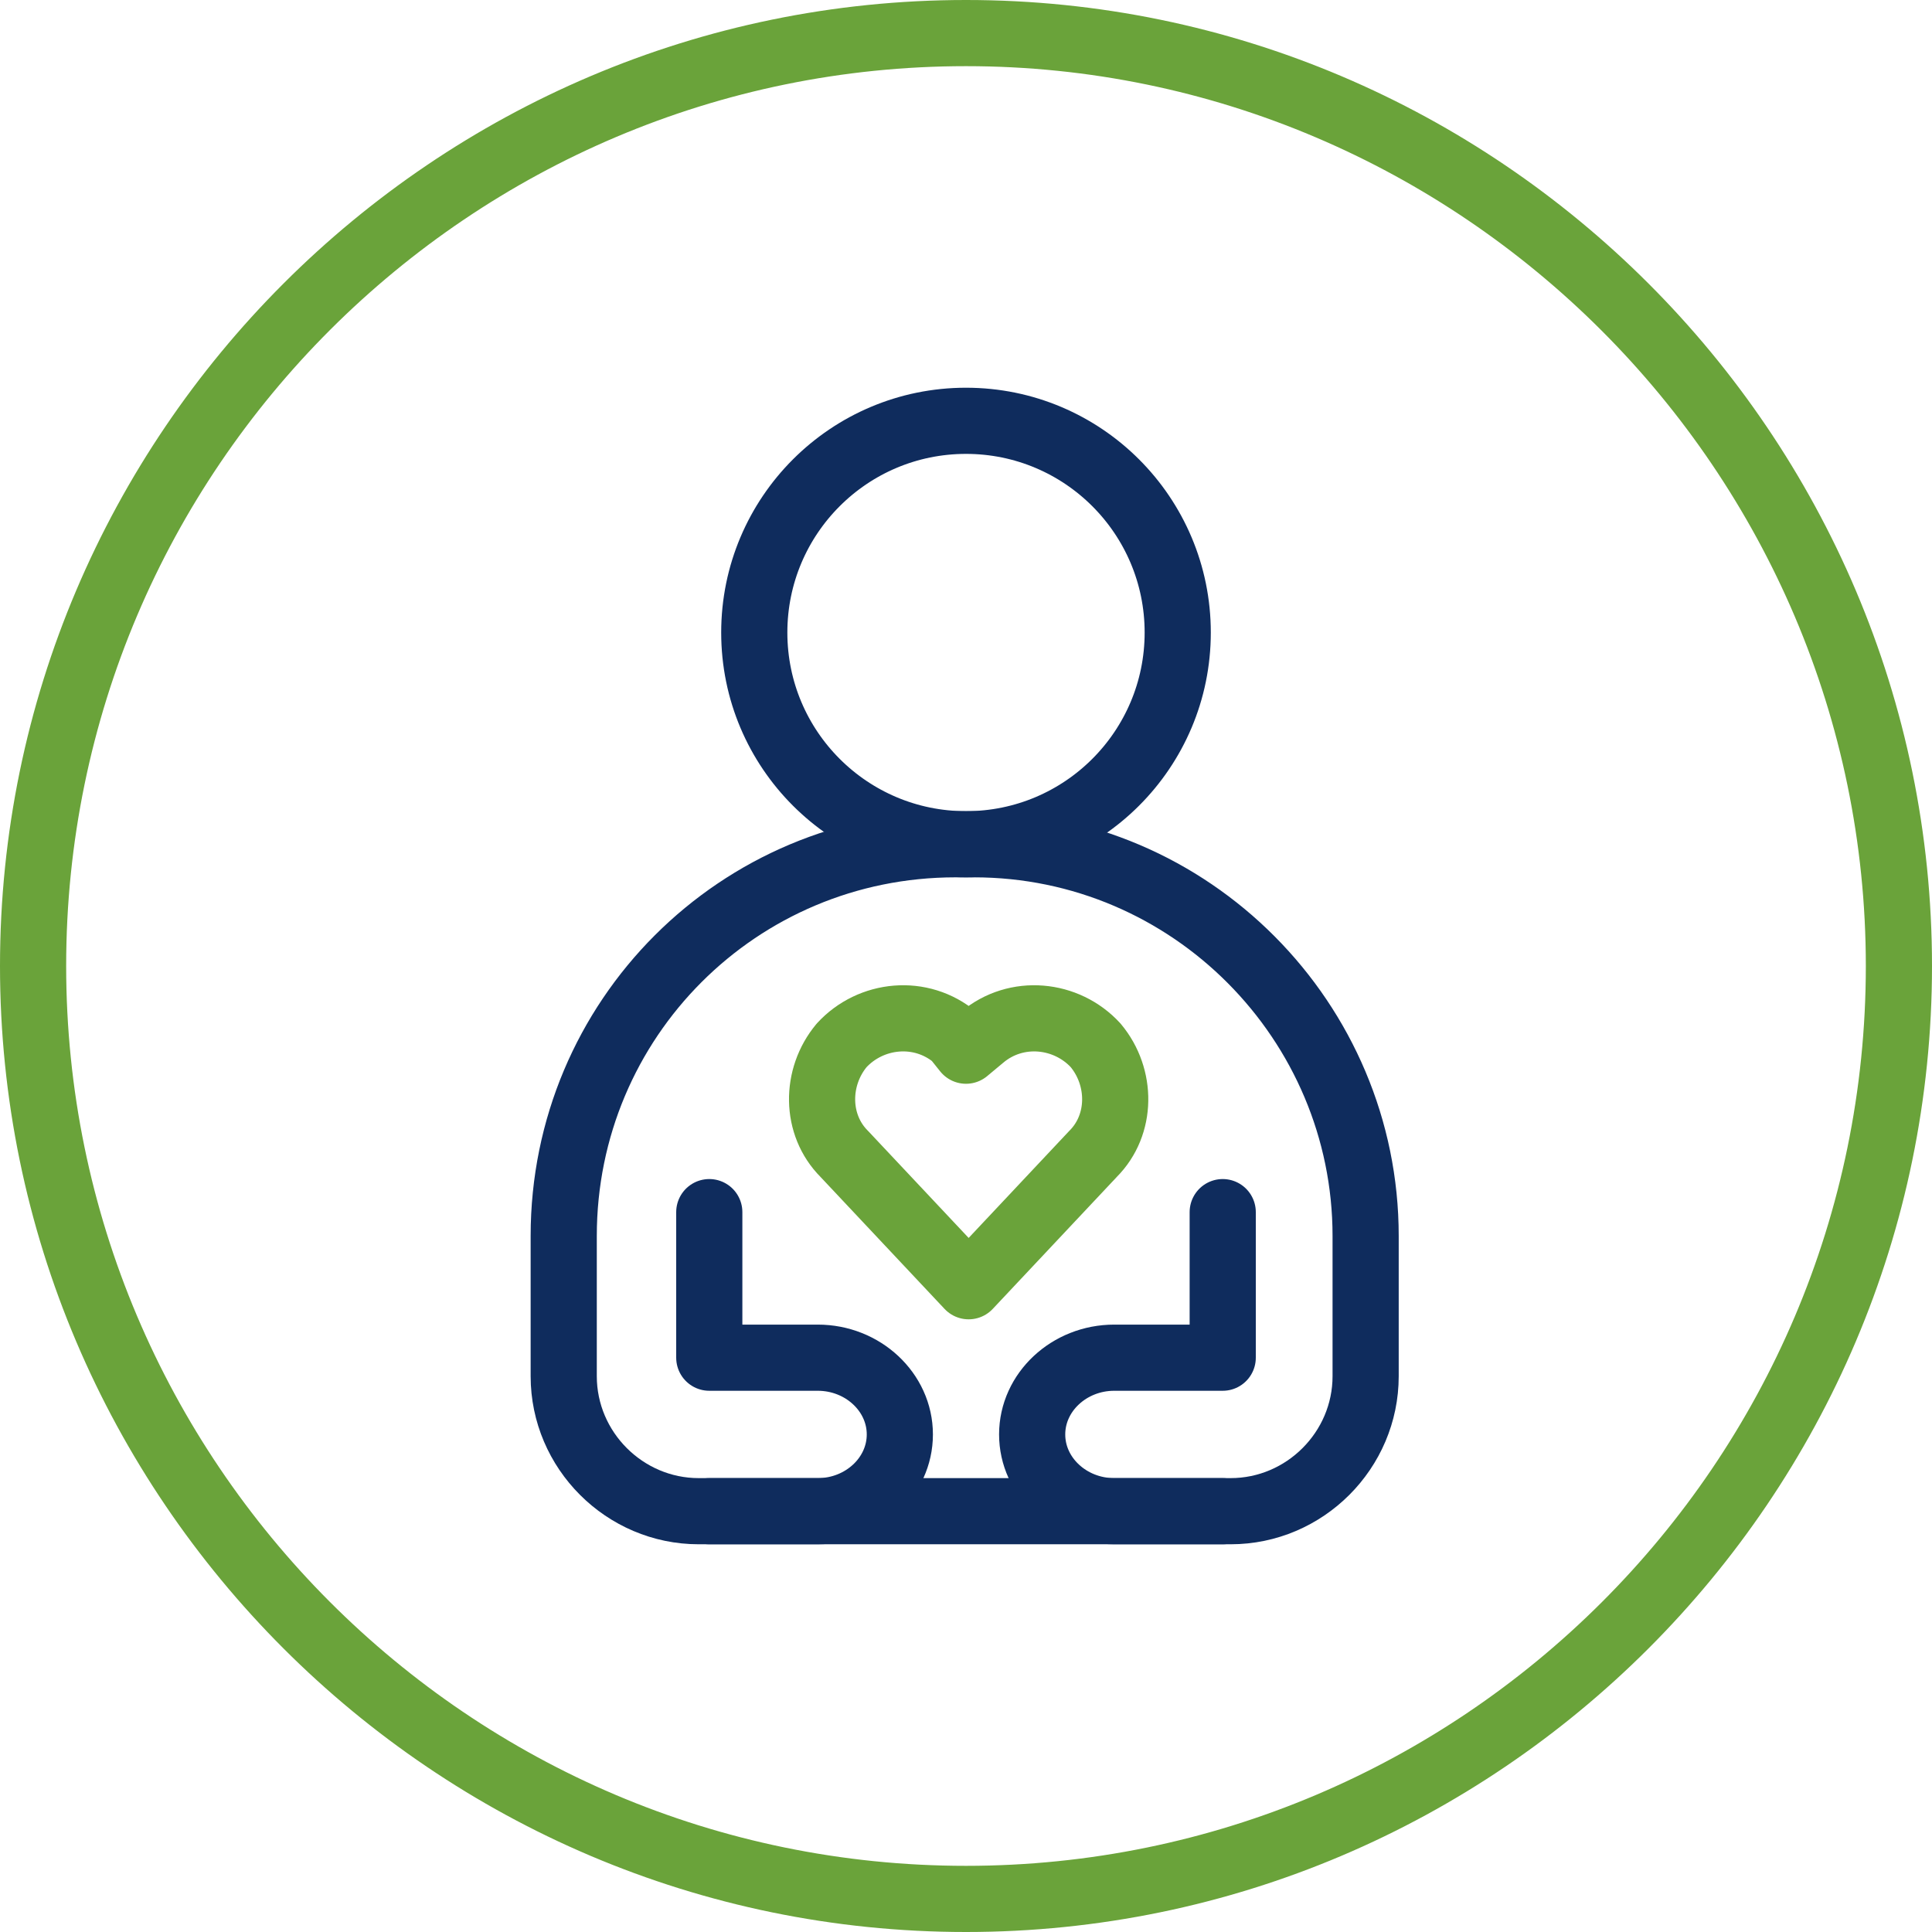
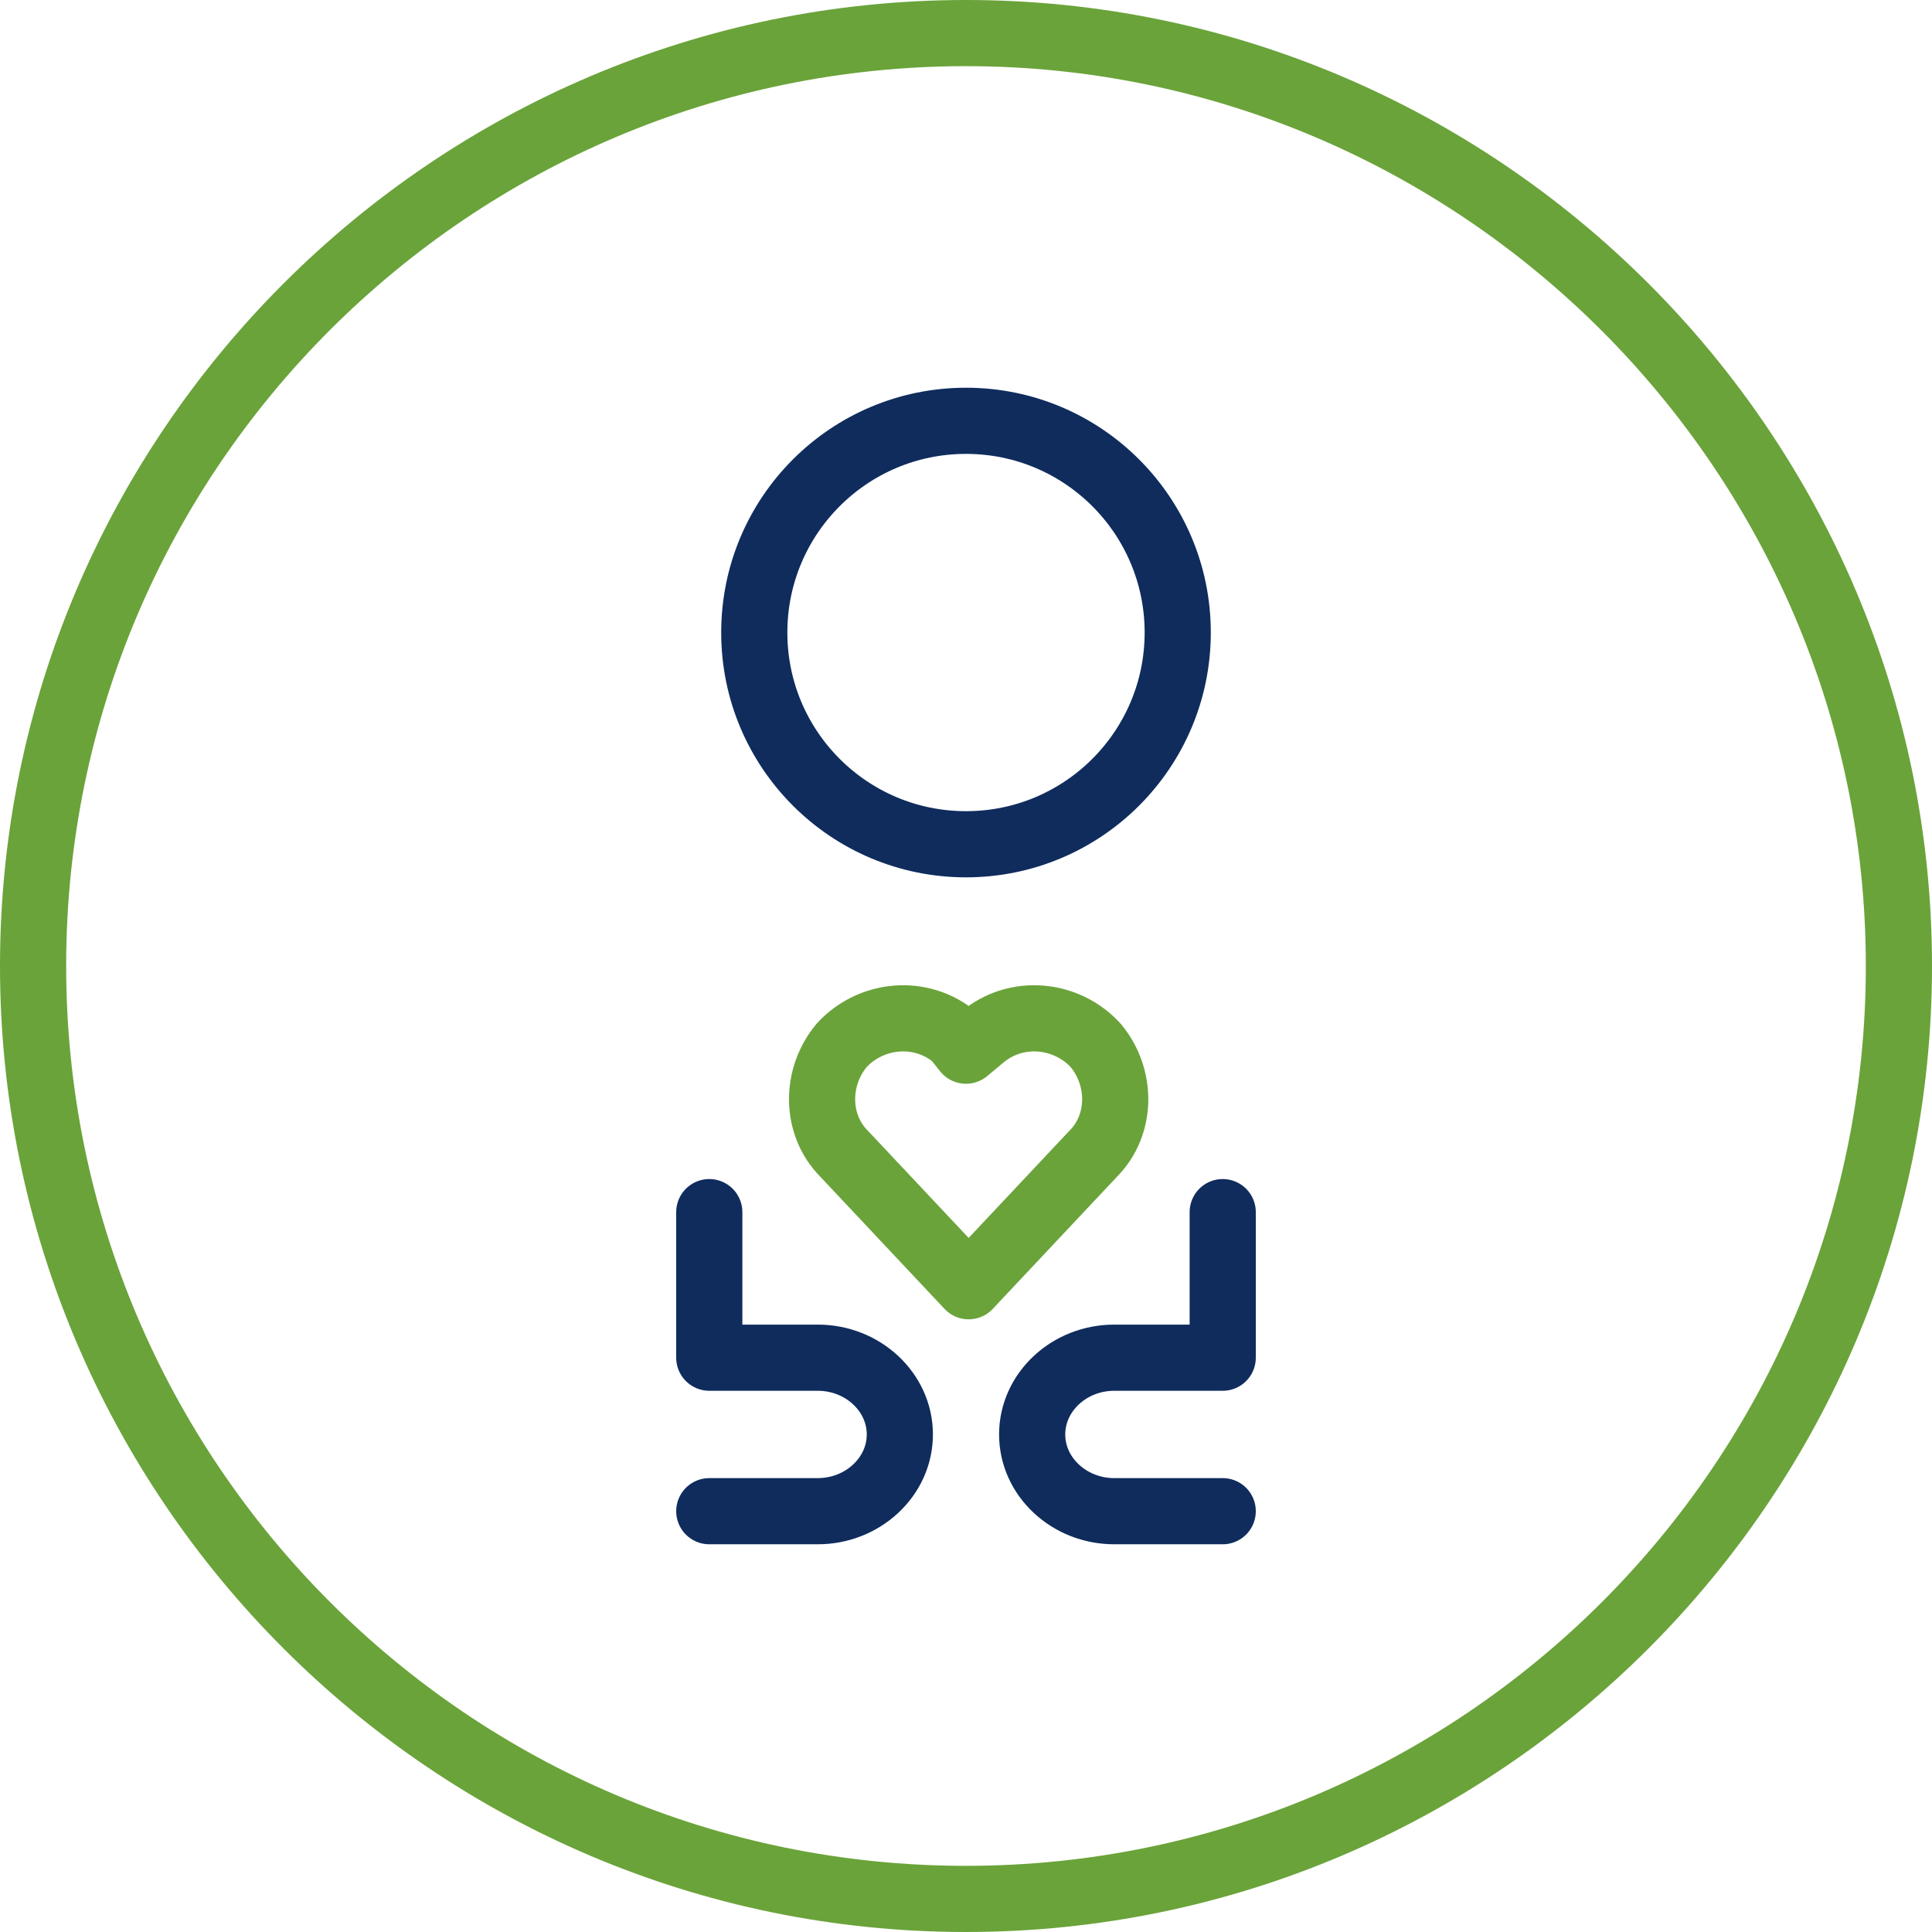
<svg xmlns="http://www.w3.org/2000/svg" version="1.1" id="Capa_1" x="0px" y="0px" viewBox="0 0 73 73" style="enable-background:new 0 0 73 73;" xml:space="preserve">
  <style type="text/css">
	.st0{fill:#6AA33A;}
	.st1{fill:none;stroke:#0F2C5D;stroke-width:2.5;stroke-linecap:round;stroke-linejoin:round;stroke-miterlimit:10;}
	.st2{fill:none;stroke:#6AA33A;stroke-width:2.5;stroke-linecap:round;stroke-linejoin:round;stroke-miterlimit:10;}
</style>
  <path class="st0" d="M36.5,73C16.4,73,0,56.6,0,36.5S16.4,0,36.5,0S73,16.4,73,36.5S56.6,73,36.5,73z M36.5,2.5  c-18.7,0-34,15.2-34,34c0,18.7,15.2,34,34,34c18.7,0,34-15.2,34-34C70.5,17.8,55.2,2.5,36.5,2.5z" />
  <g>
    <circle class="st1" cx="36.5" cy="23.9" r="8" />
-     <path class="st1" d="M36.8,31.9h-0.7c-8.2,0-14.8,6.6-14.8,14.8V52c0,2.8,2.3,5.1,5.1,5.1h20.1c2.8,0,5.1-2.3,5.1-5.1v-5.3   C51.6,38.6,45,31.9,36.8,31.9z" />
    <g>
      <path class="st1" d="M26.8,57.1h4.1c1.7,0,3.1-1.3,3.1-2.9v0c0-1.6-1.4-2.9-3.1-2.9h-4.1v-5.5" />
      <path class="st1" d="M46.2,57.1h-4.1c-1.7,0-3.1-1.3-3.1-2.9v0c0-1.6,1.4-2.9,3.1-2.9h4.1v-5.5" />
    </g>
    <path class="st2" d="M36.5,39.7l0.6-0.5c1.3-1.1,3.2-0.9,4.3,0.3l0,0c1,1.2,1,3-0.1,4.1l-4.7,5l-4.7-5c-1.1-1.1-1.1-2.9-0.1-4.1   l0,0c1.1-1.2,3-1.4,4.3-0.3L36.5,39.7z" />
  </g>
</svg>